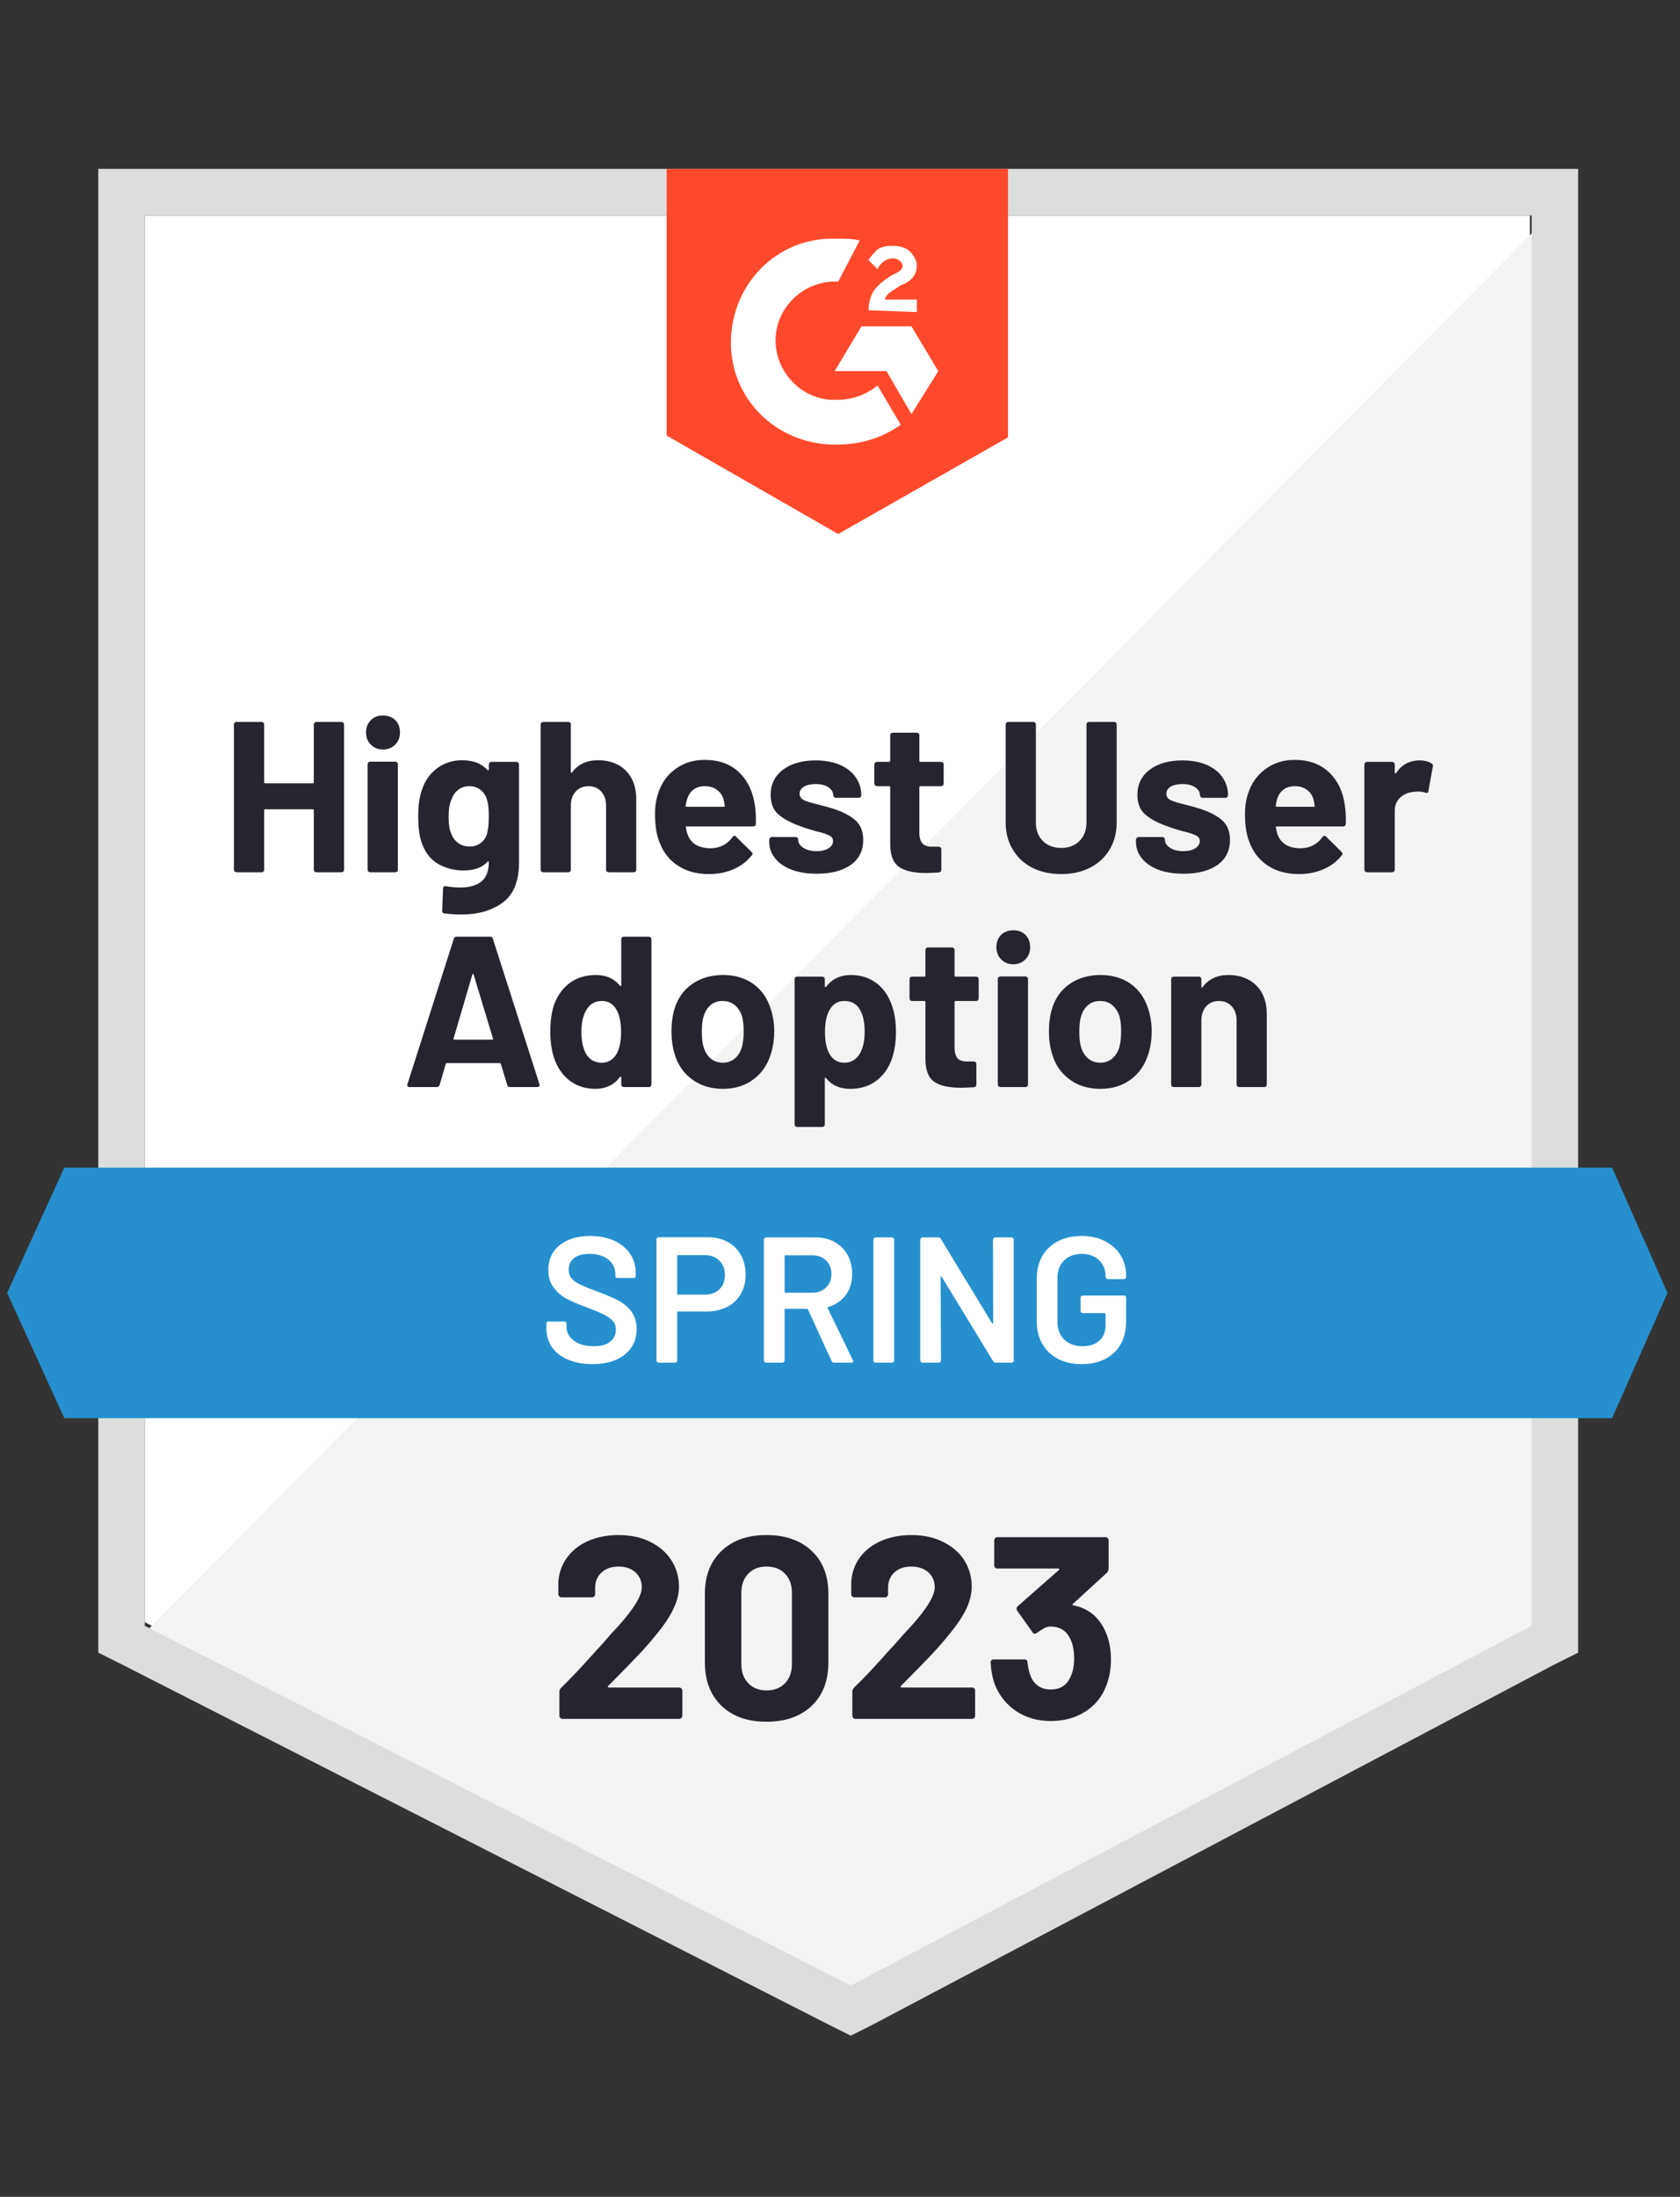
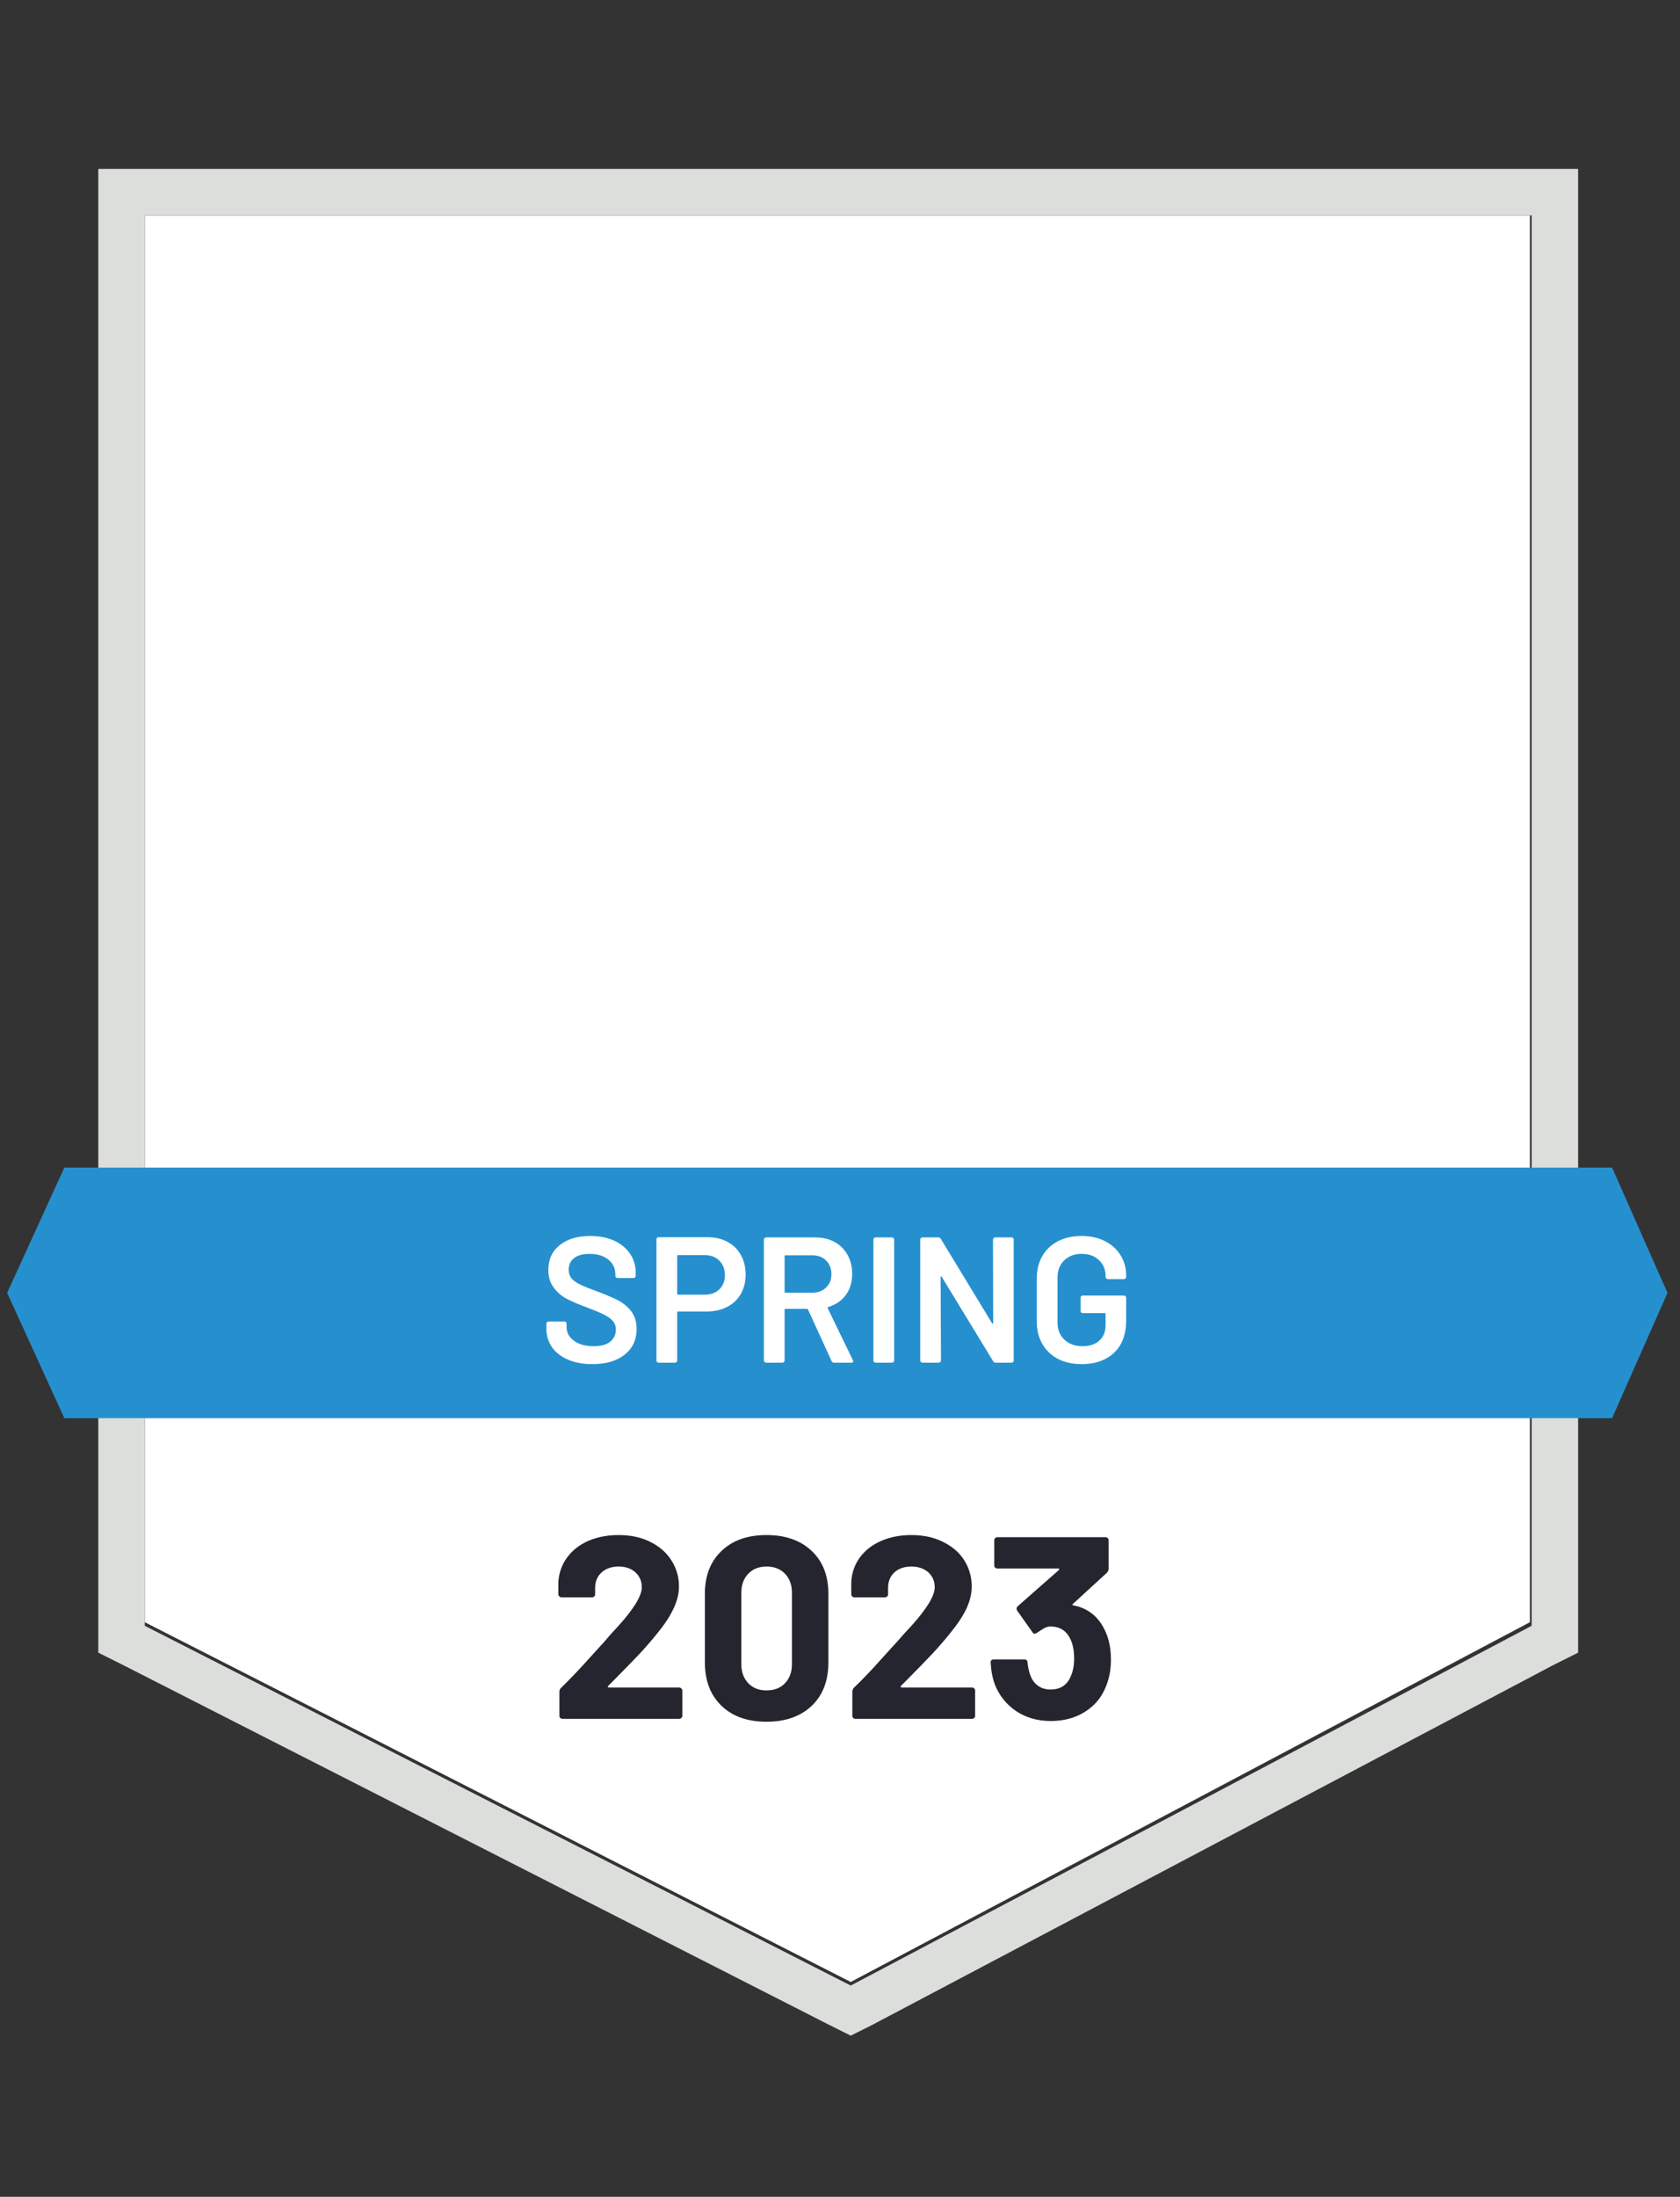
<svg xmlns="http://www.w3.org/2000/svg" width="127" height="166" viewBox="0 0 127 166" fill="none">
  <rect x="0" y="0" width="127" height="166" fill="#333333" stroke="none" />
  <path d="M10.944 122.581L64.311 149.766L115.651 122.581V16.278H10.944V122.581Z" fill="white" />
-   <path d="M116.732 16.684L9.863 124.475L65.256 151.93L116.732 125.557V16.684Z" fill="#F2F3F2" />
  <path d="M7.431 51.712V124.881L9.322 125.827L62.689 153.012L64.311 153.823L65.932 153.012L117.408 125.827L119.299 124.881V12.762H7.431V51.712ZM10.944 122.852V16.278H115.786V122.852L64.311 150.036L10.944 122.852Z" fill="#DCDEDC" />
-   <path d="M63.365 18.036C63.905 18.036 64.446 18.036 64.986 18.172L63.365 21.282C60.933 21.147 58.771 23.04 58.636 25.475C58.501 27.909 60.392 30.073 62.824 30.208H63.365C64.446 30.208 65.527 29.803 66.337 29.127L68.094 32.102C66.743 33.049 65.121 33.59 63.365 33.59C59.041 33.725 55.394 30.479 55.258 26.151C55.123 21.823 58.366 18.172 62.689 18.036H63.365ZM68.904 24.663L70.931 28.044L68.904 31.29L67.013 28.044H63.095L65.121 24.663H68.904ZM65.662 23.446C65.662 22.905 65.797 22.364 66.067 21.958C66.337 21.553 66.878 21.147 67.283 20.877L67.553 20.741C68.094 20.471 68.229 20.335 68.229 20.065C68.229 19.794 67.823 19.524 67.553 19.524C67.013 19.524 66.607 19.794 66.337 20.335L65.662 19.659C65.797 19.389 66.067 19.118 66.337 18.848C66.743 18.577 67.148 18.577 67.553 18.577C67.959 18.577 68.499 18.712 68.769 18.983C69.039 19.253 69.309 19.659 69.309 20.065C69.309 20.741 68.904 21.282 68.094 21.553L67.688 21.823C67.283 22.094 67.013 22.229 66.878 22.635H69.309V23.581L65.662 23.446ZM63.365 40.352L76.2 33.049V12.762H50.395V32.913L63.365 40.352Z" fill="#FF492C" />
  <path d="M121.866 88.229H4.864L0.54 97.696L4.864 107.163H121.866L126.054 97.696L121.866 88.229Z" fill="#2690CE" />
-   <path d="M38.546 82.143C38.438 82.143 38.37 82.089 38.343 81.981L37.857 80.385C37.83 80.349 37.803 80.331 37.776 80.331H33.777C33.75 80.331 33.723 80.349 33.696 80.385L33.236 81.981C33.2 82.089 33.128 82.143 33.02 82.143H30.966C30.894 82.143 30.845 82.125 30.818 82.089C30.782 82.053 30.777 81.994 30.804 81.913L34.303 70.945C34.331 70.836 34.398 70.782 34.506 70.782H37.06C37.168 70.782 37.235 70.836 37.262 70.945L40.775 81.913C40.784 81.94 40.789 81.967 40.789 81.994C40.789 82.093 40.73 82.143 40.613 82.143H38.546ZM34.29 78.464C34.272 78.527 34.29 78.559 34.344 78.559H37.208C37.271 78.559 37.289 78.527 37.262 78.464L35.803 73.636C35.794 73.591 35.781 73.573 35.763 73.582C35.736 73.591 35.718 73.609 35.709 73.636L34.29 78.464ZM46.963 70.972C46.963 70.918 46.981 70.872 47.017 70.836C47.053 70.8 47.098 70.782 47.152 70.782H49.057C49.111 70.782 49.156 70.8 49.192 70.836C49.228 70.872 49.246 70.918 49.246 70.972V81.954C49.246 82.008 49.228 82.053 49.192 82.089C49.156 82.125 49.111 82.143 49.057 82.143H47.152C47.098 82.143 47.053 82.125 47.017 82.089C46.981 82.053 46.963 82.008 46.963 81.954V81.412C46.963 81.376 46.954 81.358 46.936 81.358C46.909 81.349 46.886 81.358 46.868 81.385C46.409 81.981 45.788 82.278 45.004 82.278C44.247 82.278 43.594 82.066 43.045 81.642C42.505 81.219 42.113 80.637 41.87 79.898C41.689 79.339 41.599 78.685 41.599 77.937C41.599 77.17 41.694 76.499 41.883 75.922C42.135 75.236 42.527 74.691 43.058 74.285C43.599 73.879 44.261 73.677 45.044 73.677C45.828 73.677 46.436 73.947 46.868 74.488C46.886 74.515 46.909 74.524 46.936 74.515C46.954 74.506 46.963 74.483 46.963 74.447V70.972ZM46.625 79.614C46.841 79.208 46.95 78.662 46.95 77.977C46.95 77.247 46.828 76.679 46.585 76.273C46.342 75.849 45.981 75.638 45.504 75.638C44.999 75.638 44.617 75.849 44.355 76.273C44.085 76.688 43.95 77.26 43.95 77.991C43.95 78.64 44.063 79.181 44.288 79.614C44.558 80.074 44.959 80.303 45.49 80.303C45.977 80.303 46.355 80.074 46.625 79.614ZM54.651 82.278C53.741 82.278 52.962 82.039 52.313 81.561C51.665 81.083 51.223 80.434 50.989 79.614C50.836 79.1 50.76 78.545 50.76 77.95C50.76 77.319 50.836 76.747 50.989 76.233C51.232 75.43 51.678 74.803 52.327 74.353C52.975 73.902 53.754 73.677 54.664 73.677C55.547 73.677 56.303 73.897 56.934 74.339C57.564 74.79 58.006 75.417 58.258 76.219C58.438 76.76 58.528 77.328 58.528 77.923C58.528 78.509 58.452 79.055 58.298 79.56C58.055 80.407 57.614 81.07 56.974 81.548C56.335 82.035 55.56 82.278 54.651 82.278ZM54.651 80.303C55.002 80.303 55.303 80.195 55.556 79.979C55.808 79.763 55.988 79.465 56.096 79.086C56.177 78.744 56.218 78.365 56.218 77.95C56.218 77.499 56.177 77.116 56.096 76.801C55.97 76.431 55.785 76.147 55.542 75.949C55.29 75.741 54.988 75.638 54.637 75.638C54.268 75.638 53.962 75.741 53.718 75.949C53.475 76.147 53.3 76.431 53.191 76.801C53.101 77.062 53.056 77.445 53.056 77.95C53.056 78.437 53.097 78.816 53.178 79.086C53.286 79.465 53.466 79.763 53.718 79.979C53.971 80.195 54.281 80.303 54.651 80.303ZM67.445 76.043C67.634 76.593 67.729 77.243 67.729 77.991C67.729 78.739 67.625 79.415 67.418 80.019C67.175 80.714 66.783 81.264 66.243 81.669C65.711 82.075 65.049 82.278 64.257 82.278C63.482 82.278 62.879 82.008 62.446 81.467C62.428 81.431 62.406 81.417 62.379 81.426C62.361 81.435 62.352 81.458 62.352 81.494V84.969C62.352 85.024 62.334 85.069 62.298 85.105C62.252 85.141 62.203 85.159 62.149 85.159H60.257C60.203 85.159 60.158 85.141 60.122 85.105C60.086 85.069 60.068 85.024 60.068 84.969V74.001C60.068 73.947 60.086 73.897 60.122 73.852C60.158 73.816 60.203 73.798 60.257 73.798H62.149C62.203 73.798 62.252 73.816 62.298 73.852C62.334 73.897 62.352 73.947 62.352 74.001V74.528C62.352 74.565 62.361 74.583 62.379 74.583C62.406 74.592 62.428 74.587 62.446 74.569C62.897 73.974 63.523 73.677 64.324 73.677C65.072 73.677 65.72 73.884 66.27 74.299C66.81 74.713 67.202 75.295 67.445 76.043ZM64.959 79.681C65.229 79.258 65.365 78.681 65.365 77.95C65.365 77.274 65.252 76.733 65.027 76.327C64.775 75.868 64.374 75.638 63.824 75.638C63.329 75.638 62.955 75.868 62.703 76.327C62.478 76.724 62.365 77.274 62.365 77.977C62.365 78.699 62.482 79.258 62.716 79.654C62.969 80.087 63.338 80.303 63.824 80.303C64.311 80.303 64.689 80.096 64.959 79.681ZM73.984 75.435C73.984 75.489 73.966 75.538 73.93 75.583C73.894 75.62 73.849 75.638 73.795 75.638H72.241C72.187 75.638 72.16 75.665 72.16 75.719V79.154C72.16 79.515 72.232 79.781 72.376 79.952C72.521 80.123 72.755 80.209 73.079 80.209H73.62C73.674 80.209 73.719 80.227 73.755 80.263C73.791 80.308 73.809 80.358 73.809 80.412V81.954C73.809 82.071 73.746 82.138 73.62 82.156C73.16 82.183 72.836 82.197 72.647 82.197C71.746 82.197 71.075 82.048 70.634 81.751C70.192 81.453 69.967 80.89 69.958 80.06V75.719C69.958 75.665 69.931 75.638 69.877 75.638H68.945C68.891 75.638 68.846 75.62 68.81 75.583C68.774 75.538 68.756 75.489 68.756 75.435V74.001C68.756 73.947 68.774 73.897 68.81 73.852C68.846 73.816 68.891 73.798 68.945 73.798H69.877C69.931 73.798 69.958 73.771 69.958 73.717V71.783C69.958 71.729 69.976 71.684 70.012 71.648C70.048 71.612 70.093 71.594 70.147 71.594H71.958C72.012 71.594 72.061 71.612 72.106 71.648C72.142 71.684 72.16 71.729 72.16 71.783V73.717C72.16 73.771 72.187 73.798 72.241 73.798H73.795C73.849 73.798 73.894 73.816 73.93 73.852C73.966 73.897 73.984 73.947 73.984 74.001V75.435ZM76.605 72.865C76.236 72.865 75.93 72.743 75.687 72.5C75.443 72.256 75.322 71.95 75.322 71.58C75.322 71.201 75.439 70.89 75.673 70.647C75.916 70.412 76.227 70.295 76.605 70.295C76.984 70.295 77.29 70.412 77.524 70.647C77.758 70.89 77.875 71.201 77.875 71.58C77.875 71.95 77.754 72.256 77.51 72.5C77.267 72.743 76.966 72.865 76.605 72.865ZM75.632 82.143C75.579 82.143 75.529 82.125 75.484 82.089C75.448 82.053 75.43 82.008 75.43 81.954V73.974C75.43 73.92 75.448 73.875 75.484 73.839C75.529 73.803 75.579 73.785 75.632 73.785H77.524C77.578 73.785 77.623 73.803 77.659 73.839C77.695 73.875 77.713 73.92 77.713 73.974V81.954C77.713 82.008 77.695 82.053 77.659 82.089C77.623 82.125 77.578 82.143 77.524 82.143H75.632ZM83.185 82.278C82.275 82.278 81.496 82.039 80.848 81.561C80.199 81.083 79.758 80.434 79.524 79.614C79.371 79.1 79.294 78.545 79.294 77.95C79.294 77.319 79.371 76.747 79.524 76.233C79.767 75.43 80.213 74.803 80.861 74.353C81.51 73.902 82.289 73.677 83.198 73.677C84.081 73.677 84.838 73.897 85.468 74.339C86.099 74.79 86.54 75.417 86.792 76.219C86.972 76.76 87.063 77.328 87.063 77.923C87.063 78.509 86.986 79.055 86.833 79.56C86.59 80.407 86.148 81.07 85.509 81.548C84.869 82.035 84.095 82.278 83.185 82.278ZM83.185 80.303C83.536 80.303 83.838 80.195 84.09 79.979C84.342 79.763 84.522 79.465 84.631 79.086C84.712 78.744 84.752 78.365 84.752 77.95C84.752 77.499 84.712 77.116 84.631 76.801C84.504 76.431 84.32 76.147 84.077 75.949C83.825 75.741 83.523 75.638 83.171 75.638C82.802 75.638 82.496 75.741 82.253 75.949C82.01 76.147 81.834 76.431 81.726 76.801C81.636 77.062 81.591 77.445 81.591 77.95C81.591 78.437 81.631 78.816 81.712 79.086C81.82 79.465 82.001 79.763 82.253 79.979C82.505 80.195 82.816 80.303 83.185 80.303ZM92.872 73.677C93.737 73.677 94.435 73.938 94.966 74.461C95.498 74.993 95.763 75.714 95.763 76.625V81.954C95.763 82.008 95.745 82.053 95.709 82.089C95.673 82.125 95.628 82.143 95.574 82.143H93.669C93.615 82.143 93.57 82.125 93.534 82.089C93.498 82.053 93.48 82.008 93.48 81.954V77.098C93.48 76.665 93.359 76.314 93.115 76.043C92.872 75.773 92.548 75.638 92.142 75.638C91.746 75.638 91.427 75.773 91.183 76.043C90.94 76.314 90.819 76.665 90.819 77.098V81.954C90.819 82.008 90.8 82.053 90.764 82.089C90.728 82.125 90.683 82.143 90.629 82.143H88.724C88.67 82.143 88.625 82.125 88.589 82.089C88.553 82.053 88.535 82.008 88.535 81.954V74.001C88.535 73.947 88.553 73.897 88.589 73.852C88.625 73.816 88.67 73.798 88.724 73.798H90.629C90.683 73.798 90.728 73.816 90.764 73.852C90.8 73.897 90.819 73.947 90.819 74.001V74.569C90.819 74.596 90.828 74.614 90.846 74.623C90.873 74.641 90.891 74.637 90.9 74.61C91.341 73.987 91.998 73.677 92.872 73.677ZM23.725 54.742C23.725 54.688 23.743 54.643 23.779 54.607C23.815 54.571 23.86 54.553 23.914 54.553H25.805C25.859 54.553 25.909 54.571 25.954 54.607C25.99 54.643 26.008 54.688 26.008 54.742V65.724C26.008 65.778 25.99 65.823 25.954 65.859C25.909 65.895 25.859 65.913 25.805 65.913H23.914C23.86 65.913 23.815 65.895 23.779 65.859C23.743 65.823 23.725 65.778 23.725 65.724V61.234C23.725 61.18 23.698 61.153 23.644 61.153H20.05C19.996 61.153 19.969 61.18 19.969 61.234V65.724C19.969 65.778 19.951 65.823 19.915 65.859C19.879 65.895 19.834 65.913 19.78 65.913H17.888C17.834 65.913 17.785 65.895 17.739 65.859C17.703 65.823 17.685 65.778 17.685 65.724V54.742C17.685 54.688 17.703 54.643 17.739 54.607C17.785 54.571 17.834 54.553 17.888 54.553H19.78C19.834 54.553 19.879 54.571 19.915 54.607C19.951 54.643 19.969 54.688 19.969 54.742V59.111C19.969 59.165 19.996 59.192 20.05 59.192H23.644C23.698 59.192 23.725 59.165 23.725 59.111V54.742ZM28.953 56.636C28.584 56.636 28.278 56.514 28.035 56.27C27.791 56.027 27.67 55.72 27.67 55.351C27.67 54.972 27.791 54.661 28.035 54.417C28.269 54.183 28.575 54.066 28.953 54.066C29.332 54.066 29.642 54.183 29.886 54.417C30.12 54.661 30.237 54.972 30.237 55.351C30.237 55.72 30.115 56.027 29.872 56.27C29.629 56.514 29.323 56.636 28.953 56.636ZM27.98 65.913C27.927 65.913 27.881 65.895 27.845 65.859C27.809 65.823 27.791 65.778 27.791 65.724V57.745C27.791 57.69 27.809 57.645 27.845 57.609C27.881 57.573 27.927 57.555 27.98 57.555H29.886C29.94 57.555 29.985 57.573 30.021 57.609C30.057 57.645 30.075 57.69 30.075 57.745V65.724C30.075 65.778 30.057 65.823 30.021 65.859C29.985 65.895 29.94 65.913 29.886 65.913H27.98ZM36.952 57.772C36.952 57.718 36.97 57.668 37.006 57.623C37.042 57.587 37.087 57.569 37.141 57.569H39.046C39.1 57.569 39.145 57.587 39.181 57.623C39.217 57.668 39.235 57.718 39.235 57.772V65.169C39.235 66.585 38.825 67.595 38.005 68.199C37.195 68.803 36.145 69.105 34.857 69.105C34.479 69.105 34.056 69.078 33.587 69.024C33.479 69.015 33.425 68.947 33.425 68.821L33.493 67.144C33.493 67.009 33.569 66.95 33.722 66.968C34.11 67.031 34.466 67.063 34.79 67.063C35.483 67.063 36.015 66.914 36.384 66.617C36.762 66.31 36.952 65.823 36.952 65.156C36.952 65.12 36.938 65.097 36.911 65.088C36.893 65.088 36.875 65.097 36.857 65.115C36.443 65.557 35.839 65.778 35.047 65.778C34.344 65.778 33.7 65.611 33.115 65.278C32.529 64.935 32.11 64.385 31.858 63.628C31.696 63.132 31.615 62.487 31.615 61.694C31.615 60.846 31.714 60.161 31.912 59.638C32.137 58.971 32.52 58.439 33.06 58.042C33.601 57.645 34.227 57.447 34.938 57.447C35.767 57.447 36.407 57.695 36.857 58.191C36.875 58.209 36.893 58.218 36.911 58.218C36.938 58.209 36.952 58.186 36.952 58.15V57.772ZM36.816 63.006C36.907 62.681 36.952 62.239 36.952 61.68C36.952 61.347 36.938 61.085 36.911 60.896C36.893 60.715 36.857 60.544 36.803 60.382C36.704 60.084 36.542 59.85 36.317 59.678C36.091 59.498 35.812 59.408 35.479 59.408C35.155 59.408 34.876 59.498 34.641 59.678C34.416 59.85 34.249 60.084 34.141 60.382C33.988 60.706 33.912 61.144 33.912 61.694C33.912 62.298 33.979 62.731 34.114 62.992C34.213 63.281 34.385 63.515 34.628 63.695C34.871 63.876 35.159 63.966 35.492 63.966C35.835 63.966 36.118 63.876 36.344 63.695C36.578 63.515 36.735 63.285 36.816 63.006ZM45.22 57.447C46.085 57.447 46.783 57.708 47.314 58.231C47.837 58.763 48.098 59.485 48.098 60.395V65.724C48.098 65.778 48.08 65.823 48.044 65.859C48.008 65.895 47.963 65.913 47.909 65.913H46.017C45.963 65.913 45.914 65.895 45.869 65.859C45.833 65.823 45.815 65.778 45.815 65.724V60.869C45.815 60.436 45.693 60.084 45.45 59.814C45.207 59.543 44.887 59.408 44.49 59.408C44.085 59.408 43.761 59.543 43.518 59.814C43.275 60.084 43.153 60.436 43.153 60.869V65.724C43.153 65.778 43.135 65.823 43.099 65.859C43.063 65.895 43.018 65.913 42.964 65.913H41.072C41.018 65.913 40.969 65.895 40.924 65.859C40.888 65.823 40.87 65.778 40.87 65.724V54.742C40.87 54.688 40.888 54.643 40.924 54.607C40.969 54.571 41.018 54.553 41.072 54.553H42.964C43.018 54.553 43.063 54.571 43.099 54.607C43.135 54.643 43.153 54.688 43.153 54.742V58.34C43.153 58.367 43.166 58.385 43.194 58.394C43.212 58.412 43.225 58.407 43.234 58.38C43.684 57.758 44.346 57.447 45.22 57.447ZM57.069 60.882C57.132 61.297 57.154 61.757 57.136 62.262C57.127 62.388 57.055 62.451 56.92 62.451H51.908C51.845 62.451 51.827 62.478 51.854 62.532C51.881 62.749 51.939 62.965 52.029 63.181C52.309 63.794 52.881 64.101 53.745 64.101C54.439 64.083 54.984 63.799 55.38 63.249C55.425 63.186 55.475 63.154 55.529 63.154C55.565 63.154 55.601 63.177 55.637 63.222L56.812 64.372C56.866 64.426 56.893 64.475 56.893 64.52C56.893 64.538 56.871 64.579 56.826 64.642C56.465 65.093 56.006 65.44 55.448 65.683C54.889 65.927 54.272 66.049 53.597 66.049C52.669 66.049 51.885 65.837 51.246 65.413C50.597 64.989 50.133 64.399 49.854 63.641C49.629 63.1 49.517 62.392 49.517 61.518C49.517 60.923 49.598 60.395 49.76 59.935C50.003 59.169 50.435 58.56 51.057 58.11C51.678 57.65 52.417 57.42 53.272 57.42C54.353 57.42 55.222 57.736 55.88 58.367C56.529 58.998 56.925 59.836 57.069 60.882ZM53.286 59.408C52.61 59.408 52.165 59.728 51.948 60.368C51.903 60.504 51.863 60.675 51.827 60.882C51.827 60.936 51.854 60.963 51.908 60.963H54.718C54.781 60.963 54.804 60.936 54.786 60.882C54.732 60.567 54.705 60.413 54.705 60.422C54.605 60.098 54.434 59.85 54.191 59.678C53.948 59.498 53.646 59.408 53.286 59.408ZM61.757 66.022C61.028 66.022 60.392 65.922 59.852 65.724C59.312 65.517 58.893 65.228 58.596 64.858C58.298 64.489 58.15 64.074 58.15 63.614V63.452C58.15 63.398 58.172 63.348 58.217 63.303C58.253 63.267 58.298 63.249 58.352 63.249H60.149C60.203 63.249 60.248 63.267 60.285 63.303C60.321 63.348 60.339 63.398 60.339 63.452V63.465C60.339 63.7 60.474 63.903 60.744 64.074C61.005 64.236 61.338 64.317 61.744 64.317C62.104 64.317 62.401 64.245 62.635 64.101C62.861 63.957 62.973 63.776 62.973 63.56C62.973 63.362 62.874 63.218 62.676 63.127C62.487 63.028 62.167 62.924 61.717 62.816C61.212 62.681 60.816 62.555 60.528 62.438C59.834 62.203 59.28 61.91 58.866 61.558C58.461 61.216 58.258 60.72 58.258 60.071C58.258 59.268 58.569 58.633 59.19 58.164C59.812 57.695 60.636 57.461 61.663 57.461C62.347 57.461 62.951 57.569 63.473 57.785C63.995 58.011 64.396 58.322 64.675 58.718C64.964 59.124 65.108 59.579 65.108 60.084C65.108 60.138 65.09 60.183 65.054 60.219C65.018 60.265 64.973 60.287 64.919 60.287H63.176C63.122 60.287 63.077 60.265 63.041 60.219C63.005 60.183 62.987 60.138 62.987 60.084C62.987 59.85 62.865 59.651 62.622 59.489C62.379 59.327 62.059 59.246 61.663 59.246C61.302 59.246 61.01 59.309 60.784 59.435C60.559 59.57 60.447 59.751 60.447 59.976C60.447 60.193 60.555 60.355 60.771 60.463C60.996 60.571 61.365 60.684 61.879 60.801C62.005 60.837 62.14 60.873 62.284 60.909C62.437 60.945 62.599 60.99 62.77 61.044C63.545 61.27 64.153 61.563 64.594 61.924C65.036 62.275 65.256 62.794 65.256 63.479C65.256 64.281 64.941 64.908 64.311 65.359C63.68 65.801 62.829 66.022 61.757 66.022ZM71.336 59.205C71.336 59.259 71.318 59.309 71.282 59.354C71.246 59.39 71.201 59.408 71.147 59.408H69.58C69.526 59.408 69.499 59.435 69.499 59.489V62.924C69.499 63.285 69.575 63.551 69.728 63.722C69.873 63.894 70.107 63.979 70.431 63.979H70.958C71.012 63.979 71.061 63.997 71.106 64.033C71.142 64.079 71.16 64.128 71.16 64.182V65.724C71.16 65.841 71.093 65.909 70.958 65.927C70.507 65.954 70.183 65.968 69.985 65.968C69.093 65.968 68.427 65.819 67.986 65.521C67.535 65.224 67.305 64.66 67.296 63.831V59.489C67.296 59.435 67.269 59.408 67.215 59.408H66.297C66.243 59.408 66.198 59.39 66.162 59.354C66.117 59.309 66.094 59.259 66.094 59.205V57.772C66.094 57.718 66.117 57.668 66.162 57.623C66.198 57.587 66.243 57.569 66.297 57.569H67.215C67.269 57.569 67.296 57.542 67.296 57.487V55.553C67.296 55.499 67.314 55.454 67.35 55.418C67.396 55.382 67.445 55.364 67.499 55.364H69.31C69.364 55.364 69.409 55.382 69.445 55.418C69.481 55.454 69.499 55.499 69.499 55.553V57.487C69.499 57.542 69.526 57.569 69.58 57.569H71.147C71.201 57.569 71.246 57.587 71.282 57.623C71.318 57.668 71.336 57.718 71.336 57.772V59.205ZM80.226 66.049C79.388 66.049 78.654 65.886 78.024 65.562C77.393 65.237 76.903 64.777 76.551 64.182C76.2 63.596 76.024 62.92 76.024 62.154V54.742C76.024 54.688 76.042 54.643 76.078 54.607C76.114 54.571 76.159 54.553 76.213 54.553H78.118C78.172 54.553 78.218 54.571 78.254 54.607C78.29 54.643 78.308 54.688 78.308 54.742V62.167C78.308 62.735 78.483 63.195 78.835 63.547C79.186 63.898 79.65 64.074 80.226 64.074C80.794 64.074 81.253 63.898 81.604 63.547C81.956 63.195 82.131 62.735 82.131 62.167V54.742C82.131 54.688 82.149 54.643 82.185 54.607C82.23 54.571 82.28 54.553 82.334 54.553H84.225C84.279 54.553 84.324 54.571 84.36 54.607C84.396 54.643 84.415 54.688 84.415 54.742V62.154C84.415 62.92 84.239 63.596 83.888 64.182C83.536 64.777 83.045 65.237 82.415 65.562C81.784 65.886 81.055 66.049 80.226 66.049ZM89.481 66.022C88.751 66.022 88.116 65.922 87.576 65.724C87.035 65.517 86.617 65.228 86.32 64.858C86.022 64.489 85.874 64.074 85.874 63.614V63.452C85.874 63.398 85.896 63.348 85.941 63.303C85.977 63.267 86.022 63.249 86.076 63.249H87.873C87.927 63.249 87.972 63.267 88.008 63.303C88.044 63.348 88.062 63.398 88.062 63.452V63.465C88.062 63.7 88.197 63.903 88.468 64.074C88.729 64.236 89.062 64.317 89.467 64.317C89.828 64.317 90.125 64.245 90.359 64.101C90.584 63.957 90.697 63.776 90.697 63.56C90.697 63.362 90.598 63.218 90.4 63.127C90.21 63.028 89.891 62.924 89.44 62.816C88.936 62.681 88.54 62.555 88.251 62.438C87.558 62.203 87.004 61.91 86.59 61.558C86.184 61.216 85.982 60.72 85.982 60.071C85.982 59.268 86.292 58.633 86.914 58.164C87.535 57.695 88.36 57.461 89.386 57.461C90.071 57.461 90.674 57.569 91.197 57.785C91.719 58.011 92.12 58.322 92.399 58.718C92.688 59.124 92.832 59.579 92.832 60.084C92.832 60.138 92.814 60.183 92.778 60.219C92.742 60.265 92.697 60.287 92.642 60.287H90.9C90.846 60.287 90.8 60.265 90.764 60.219C90.728 60.183 90.71 60.138 90.71 60.084C90.71 59.85 90.589 59.651 90.346 59.489C90.102 59.327 89.783 59.246 89.386 59.246C89.026 59.246 88.733 59.309 88.508 59.435C88.283 59.57 88.17 59.751 88.17 59.976C88.17 60.193 88.278 60.355 88.495 60.463C88.72 60.571 89.089 60.684 89.603 60.801C89.729 60.837 89.864 60.873 90.008 60.909C90.161 60.945 90.323 60.99 90.494 61.044C91.269 61.27 91.877 61.563 92.318 61.924C92.76 62.275 92.98 62.794 92.98 63.479C92.98 64.281 92.665 64.908 92.034 65.359C91.404 65.801 90.553 66.022 89.481 66.022ZM101.668 60.882C101.731 61.297 101.753 61.757 101.735 62.262C101.726 62.388 101.654 62.451 101.519 62.451H96.52C96.448 62.451 96.425 62.478 96.452 62.532C96.48 62.749 96.538 62.965 96.628 63.181C96.907 63.794 97.479 64.101 98.344 64.101C99.037 64.083 99.582 63.799 99.979 63.249C100.024 63.186 100.073 63.154 100.127 63.154C100.163 63.154 100.204 63.177 100.249 63.222L101.411 64.372C101.465 64.426 101.492 64.475 101.492 64.52C101.492 64.538 101.469 64.579 101.424 64.642C101.073 65.093 100.614 65.44 100.046 65.683C99.488 65.927 98.871 66.049 98.195 66.049C97.268 66.049 96.484 65.837 95.844 65.413C95.196 64.989 94.732 64.399 94.453 63.641C94.228 63.1 94.115 62.392 94.115 61.518C94.115 60.923 94.196 60.395 94.358 59.935C94.611 59.169 95.047 58.56 95.669 58.11C96.29 57.65 97.024 57.42 97.871 57.42C98.952 57.42 99.821 57.736 100.479 58.367C101.136 58.998 101.532 59.836 101.668 60.882ZM97.898 59.408C97.213 59.408 96.763 59.728 96.547 60.368C96.502 60.504 96.466 60.675 96.439 60.882C96.439 60.936 96.466 60.963 96.52 60.963H99.317C99.38 60.963 99.402 60.936 99.384 60.882C99.33 60.567 99.303 60.413 99.303 60.422C99.204 60.098 99.033 59.85 98.79 59.678C98.547 59.498 98.249 59.408 97.898 59.408ZM107.301 57.461C107.689 57.461 107.995 57.537 108.22 57.69C108.31 57.727 108.342 57.808 108.315 57.934L107.977 59.773C107.968 59.908 107.891 59.949 107.747 59.895C107.585 59.841 107.396 59.814 107.18 59.814C107.099 59.814 106.982 59.823 106.829 59.841C106.441 59.877 106.113 60.021 105.842 60.274C105.572 60.526 105.437 60.864 105.437 61.288V65.724C105.437 65.778 105.414 65.823 105.369 65.859C105.333 65.895 105.288 65.913 105.234 65.913H103.343C103.289 65.913 103.244 65.895 103.208 65.859C103.163 65.823 103.14 65.778 103.14 65.724V57.772C103.14 57.718 103.163 57.668 103.208 57.623C103.244 57.587 103.289 57.569 103.343 57.569H105.234C105.288 57.569 105.333 57.587 105.369 57.623C105.414 57.668 105.437 57.718 105.437 57.772V58.38C105.437 58.416 105.446 58.439 105.464 58.448C105.482 58.457 105.5 58.452 105.518 58.434C105.959 57.785 106.554 57.461 107.301 57.461Z" fill="#252530" />
  <path d="M44.774 103.079C44.072 103.079 43.459 102.966 42.937 102.741C42.414 102.515 42.009 102.2 41.721 101.794C41.442 101.388 41.302 100.91 41.302 100.36V100.022C41.302 99.977 41.32 99.937 41.356 99.901C41.383 99.874 41.419 99.86 41.464 99.86H42.667C42.712 99.86 42.752 99.874 42.788 99.901C42.815 99.937 42.829 99.977 42.829 100.022V100.279C42.829 100.694 43.013 101.037 43.383 101.307C43.752 101.587 44.256 101.726 44.896 101.726C45.445 101.726 45.86 101.609 46.139 101.375C46.418 101.14 46.558 100.838 46.558 100.469C46.558 100.216 46.481 100 46.328 99.82C46.175 99.648 45.959 99.49 45.679 99.346C45.391 99.202 44.963 99.022 44.396 98.805C43.756 98.571 43.239 98.35 42.842 98.142C42.446 97.935 42.117 97.651 41.856 97.29C41.586 96.939 41.451 96.497 41.451 95.965C41.451 95.172 41.739 94.545 42.315 94.085C42.892 93.625 43.662 93.395 44.626 93.395C45.301 93.395 45.9 93.513 46.422 93.747C46.936 93.981 47.337 94.311 47.625 94.734C47.913 95.149 48.057 95.631 48.057 96.181V96.411C48.057 96.456 48.039 96.497 48.003 96.533C47.976 96.56 47.94 96.574 47.895 96.574H46.679C46.634 96.574 46.598 96.56 46.571 96.533C46.535 96.497 46.517 96.456 46.517 96.411V96.263C46.517 95.839 46.346 95.483 46.004 95.194C45.652 94.897 45.17 94.748 44.558 94.748C44.063 94.748 43.68 94.852 43.41 95.059C43.13 95.266 42.991 95.559 42.991 95.938C42.991 96.208 43.063 96.429 43.207 96.601C43.351 96.772 43.567 96.925 43.855 97.061C44.144 97.205 44.59 97.385 45.193 97.602C45.833 97.845 46.346 98.066 46.733 98.264C47.112 98.463 47.44 98.737 47.72 99.089C47.99 99.45 48.125 99.896 48.125 100.428C48.125 101.24 47.823 101.884 47.22 102.362C46.625 102.84 45.81 103.079 44.774 103.079ZM53.502 93.49C54.07 93.49 54.569 93.607 55.002 93.842C55.434 94.076 55.767 94.405 56.002 94.829C56.245 95.262 56.366 95.758 56.366 96.317C56.366 96.867 56.245 97.353 56.002 97.777C55.758 98.201 55.416 98.526 54.975 98.751C54.524 98.986 54.007 99.103 53.421 99.103H51.259C51.214 99.103 51.192 99.125 51.192 99.17V102.808C51.192 102.854 51.178 102.89 51.151 102.917C51.115 102.953 51.075 102.971 51.03 102.971H49.787C49.742 102.971 49.706 102.953 49.679 102.917C49.643 102.89 49.625 102.854 49.625 102.808V93.652C49.625 93.607 49.643 93.567 49.679 93.531C49.706 93.504 49.742 93.49 49.787 93.49H53.502ZM53.272 97.831C53.732 97.831 54.101 97.696 54.38 97.426C54.66 97.155 54.799 96.799 54.799 96.357C54.799 95.906 54.66 95.541 54.38 95.262C54.101 94.982 53.732 94.843 53.272 94.843H51.259C51.214 94.843 51.192 94.865 51.192 94.91V97.764C51.192 97.809 51.214 97.831 51.259 97.831H53.272ZM63.054 102.971C62.964 102.971 62.901 102.93 62.865 102.849L61.082 98.954C61.064 98.918 61.036 98.9 61.001 98.9H59.379C59.334 98.9 59.312 98.922 59.312 98.968V102.808C59.312 102.854 59.294 102.89 59.258 102.917C59.231 102.953 59.195 102.971 59.15 102.971H57.907C57.861 102.971 57.825 102.953 57.798 102.917C57.763 102.89 57.745 102.854 57.745 102.808V93.666C57.745 93.621 57.763 93.585 57.798 93.558C57.825 93.522 57.861 93.504 57.907 93.504H61.622C62.171 93.504 62.658 93.616 63.081 93.842C63.505 94.076 63.833 94.401 64.067 94.815C64.302 95.239 64.419 95.722 64.419 96.263C64.419 96.885 64.261 97.412 63.946 97.845C63.622 98.287 63.176 98.593 62.608 98.765C62.59 98.765 62.577 98.774 62.568 98.792C62.559 98.81 62.559 98.828 62.568 98.846L64.473 102.781C64.491 102.817 64.5 102.845 64.5 102.863C64.5 102.935 64.45 102.971 64.351 102.971H63.054ZM59.379 94.856C59.334 94.856 59.312 94.879 59.312 94.924V97.615C59.312 97.66 59.334 97.683 59.379 97.683H61.406C61.838 97.683 62.185 97.552 62.446 97.29C62.716 97.038 62.852 96.7 62.852 96.276C62.852 95.852 62.716 95.51 62.446 95.248C62.185 94.987 61.838 94.856 61.406 94.856H59.379ZM66.189 102.971C66.144 102.971 66.103 102.953 66.067 102.917C66.04 102.89 66.026 102.854 66.026 102.808V93.666C66.026 93.621 66.04 93.585 66.067 93.558C66.103 93.522 66.144 93.504 66.189 93.504H67.432C67.477 93.504 67.513 93.522 67.54 93.558C67.576 93.585 67.594 93.621 67.594 93.666V102.808C67.594 102.854 67.576 102.89 67.54 102.917C67.513 102.953 67.477 102.971 67.432 102.971H66.189ZM75.065 93.666C75.065 93.621 75.083 93.585 75.119 93.558C75.146 93.522 75.182 93.504 75.227 93.504H76.47C76.515 93.504 76.556 93.522 76.592 93.558C76.619 93.585 76.632 93.621 76.632 93.666V102.808C76.632 102.854 76.619 102.89 76.592 102.917C76.556 102.953 76.515 102.971 76.47 102.971H75.268C75.178 102.971 75.115 102.935 75.079 102.863L71.188 96.479C71.169 96.452 71.151 96.438 71.133 96.438C71.115 96.447 71.106 96.47 71.106 96.506L71.133 102.808C71.133 102.854 71.115 102.89 71.079 102.917C71.052 102.953 71.016 102.971 70.971 102.971H69.728C69.683 102.971 69.647 102.953 69.62 102.917C69.584 102.89 69.566 102.854 69.566 102.808V93.666C69.566 93.621 69.584 93.585 69.62 93.558C69.647 93.522 69.683 93.504 69.728 93.504H70.931C71.021 93.504 71.084 93.54 71.12 93.612L74.998 99.995C75.016 100.022 75.034 100.031 75.052 100.022C75.07 100.022 75.079 100.004 75.079 99.968L75.065 93.666ZM81.766 103.079C81.091 103.079 80.496 102.948 79.983 102.687C79.47 102.416 79.073 102.038 78.794 101.551C78.515 101.064 78.375 100.505 78.375 99.874V96.601C78.375 95.96 78.515 95.397 78.794 94.91C79.073 94.432 79.47 94.058 79.983 93.787C80.496 93.526 81.091 93.395 81.766 93.395C82.433 93.395 83.023 93.526 83.536 93.787C84.041 94.049 84.433 94.405 84.712 94.856C84.991 95.307 85.13 95.816 85.13 96.384V96.493C85.13 96.537 85.117 96.574 85.09 96.601C85.054 96.637 85.013 96.655 84.968 96.655H83.739C83.694 96.655 83.658 96.637 83.631 96.601C83.595 96.574 83.577 96.537 83.577 96.493V96.425C83.577 95.938 83.41 95.537 83.077 95.221C82.753 94.906 82.316 94.748 81.766 94.748C81.217 94.748 80.776 94.915 80.442 95.248C80.109 95.573 79.942 96.006 79.942 96.547V99.928C79.942 100.469 80.118 100.906 80.469 101.24C80.821 101.564 81.275 101.726 81.834 101.726C82.374 101.726 82.802 101.582 83.117 101.294C83.424 101.014 83.577 100.626 83.577 100.131V99.292C83.577 99.247 83.554 99.224 83.509 99.224H81.847C81.802 99.224 81.762 99.206 81.726 99.17C81.699 99.143 81.685 99.107 81.685 99.062V98.061C81.685 98.016 81.699 97.98 81.726 97.953C81.762 97.917 81.802 97.899 81.847 97.899H84.968C85.013 97.899 85.054 97.917 85.09 97.953C85.117 97.98 85.13 98.016 85.13 98.061V99.793C85.13 100.829 84.829 101.636 84.225 102.213C83.613 102.79 82.793 103.079 81.766 103.079Z" fill="white" />
  <path d="M45.977 127.396C45.95 127.423 45.941 127.45 45.95 127.477C45.968 127.504 45.995 127.518 46.031 127.518H51.34C51.404 127.518 51.458 127.54 51.503 127.585C51.557 127.631 51.584 127.685 51.584 127.748V129.655C51.584 129.718 51.557 129.772 51.503 129.817C51.458 129.862 51.404 129.885 51.34 129.885H42.532C42.459 129.885 42.401 129.862 42.356 129.817C42.311 129.772 42.288 129.718 42.288 129.655V127.842C42.288 127.725 42.329 127.626 42.41 127.545C43.049 126.923 43.703 126.242 44.369 125.503C45.035 124.763 45.454 124.304 45.626 124.123C45.986 123.69 46.355 123.276 46.733 122.879C47.922 121.563 48.517 120.584 48.517 119.944C48.517 119.484 48.355 119.106 48.03 118.808C47.706 118.52 47.283 118.375 46.76 118.375C46.238 118.375 45.815 118.52 45.49 118.808C45.157 119.106 44.99 119.498 44.99 119.985V120.472C44.99 120.535 44.968 120.589 44.923 120.634C44.878 120.679 44.824 120.701 44.761 120.701H42.45C42.387 120.701 42.333 120.679 42.288 120.634C42.234 120.589 42.207 120.535 42.207 120.472V119.552C42.252 118.849 42.477 118.222 42.883 117.672C43.288 117.131 43.824 116.716 44.491 116.428C45.166 116.139 45.923 115.995 46.76 115.995C47.688 115.995 48.494 116.171 49.179 116.522C49.863 116.865 50.39 117.329 50.76 117.915C51.138 118.51 51.327 119.164 51.327 119.876C51.327 120.426 51.187 120.99 50.908 121.567C50.638 122.144 50.228 122.766 49.679 123.433C49.273 123.938 48.837 124.443 48.368 124.948C47.9 125.444 47.202 126.161 46.274 127.099L45.977 127.396ZM57.947 130.101C56.506 130.101 55.371 129.7 54.542 128.897C53.705 128.095 53.286 126.999 53.286 125.611V120.431C53.286 119.07 53.705 117.992 54.542 117.199C55.371 116.396 56.506 115.995 57.947 115.995C59.379 115.995 60.519 116.396 61.365 117.199C62.203 117.992 62.622 119.07 62.622 120.431V125.611C62.622 126.999 62.203 128.095 61.365 128.897C60.519 129.7 59.379 130.101 57.947 130.101ZM57.947 127.734C58.533 127.734 58.996 127.554 59.339 127.193C59.69 126.833 59.866 126.35 59.866 125.746V120.35C59.866 119.755 59.69 119.277 59.339 118.916C58.996 118.556 58.533 118.375 57.947 118.375C57.371 118.375 56.911 118.556 56.569 118.916C56.218 119.277 56.042 119.755 56.042 120.35V125.746C56.042 126.35 56.218 126.833 56.569 127.193C56.911 127.554 57.371 127.734 57.947 127.734ZM68.107 127.396C68.08 127.423 68.076 127.45 68.094 127.477C68.103 127.504 68.13 127.518 68.175 127.518H73.484C73.547 127.518 73.602 127.54 73.647 127.585C73.692 127.631 73.714 127.685 73.714 127.748V129.655C73.714 129.718 73.692 129.772 73.647 129.817C73.602 129.862 73.547 129.885 73.484 129.885H64.662C64.599 129.885 64.545 129.862 64.5 129.817C64.455 129.772 64.432 129.718 64.432 129.655V127.842C64.432 127.725 64.468 127.626 64.54 127.545C65.189 126.923 65.842 126.242 66.499 125.503C67.166 124.763 67.585 124.304 67.756 124.123C68.125 123.69 68.499 123.276 68.877 122.879C70.066 121.563 70.661 120.584 70.661 119.944C70.661 119.484 70.499 119.106 70.174 118.808C69.841 118.52 69.413 118.375 68.891 118.375C68.368 118.375 67.945 118.52 67.621 118.808C67.296 119.106 67.134 119.498 67.134 119.985V120.472C67.134 120.535 67.112 120.589 67.067 120.634C67.022 120.679 66.963 120.701 66.891 120.701H64.581C64.518 120.701 64.464 120.679 64.419 120.634C64.374 120.589 64.351 120.535 64.351 120.472V119.552C64.387 118.849 64.608 118.222 65.013 117.672C65.419 117.131 65.959 116.716 66.635 116.428C67.31 116.139 68.062 115.995 68.891 115.995C69.819 115.995 70.625 116.171 71.309 116.522C72.003 116.865 72.534 117.329 72.903 117.915C73.273 118.51 73.457 119.164 73.457 119.876C73.457 120.426 73.322 120.99 73.052 121.567C72.773 122.144 72.359 122.766 71.809 123.433C71.404 123.938 70.967 124.443 70.499 124.948C70.03 125.444 69.332 126.161 68.404 127.099L68.107 127.396ZM83.59 123.339C83.852 123.934 83.982 124.624 83.982 125.408C83.982 126.12 83.865 126.774 83.631 127.369C83.316 128.208 82.789 128.861 82.05 129.33C81.312 129.808 80.438 130.047 79.429 130.047C78.438 130.047 77.569 129.799 76.822 129.303C76.074 128.798 75.534 128.122 75.2 127.274C75.02 126.77 74.916 126.22 74.889 125.624C74.889 125.471 74.966 125.395 75.119 125.395H77.443C77.596 125.395 77.673 125.471 77.673 125.624C77.727 126.057 77.799 126.377 77.889 126.585C78.006 126.927 78.2 127.193 78.47 127.383C78.731 127.572 79.046 127.667 79.416 127.667C80.145 127.667 80.65 127.347 80.929 126.706C81.109 126.319 81.199 125.863 81.199 125.34C81.199 124.718 81.1 124.213 80.902 123.826C80.605 123.213 80.105 122.906 79.402 122.906C79.258 122.906 79.105 122.947 78.943 123.028C78.79 123.118 78.6 123.24 78.375 123.393C78.321 123.429 78.272 123.447 78.227 123.447C78.146 123.447 78.087 123.411 78.051 123.339L76.889 121.702C76.862 121.666 76.849 121.621 76.849 121.567C76.849 121.486 76.876 121.423 76.93 121.378L80.037 118.646C80.064 118.619 80.078 118.592 80.078 118.565C80.069 118.538 80.046 118.524 80.01 118.524H75.403C75.34 118.524 75.281 118.501 75.227 118.456C75.182 118.411 75.16 118.357 75.16 118.294V116.387C75.16 116.324 75.182 116.27 75.227 116.225C75.281 116.18 75.34 116.157 75.403 116.157H83.563C83.635 116.157 83.694 116.18 83.739 116.225C83.784 116.27 83.806 116.324 83.806 116.387V118.551C83.806 118.65 83.761 118.749 83.671 118.849L81.104 121.202C81.077 121.229 81.068 121.251 81.077 121.27C81.077 121.297 81.104 121.31 81.158 121.31C82.293 121.535 83.104 122.212 83.59 123.339Z" fill="#252530" />
</svg>